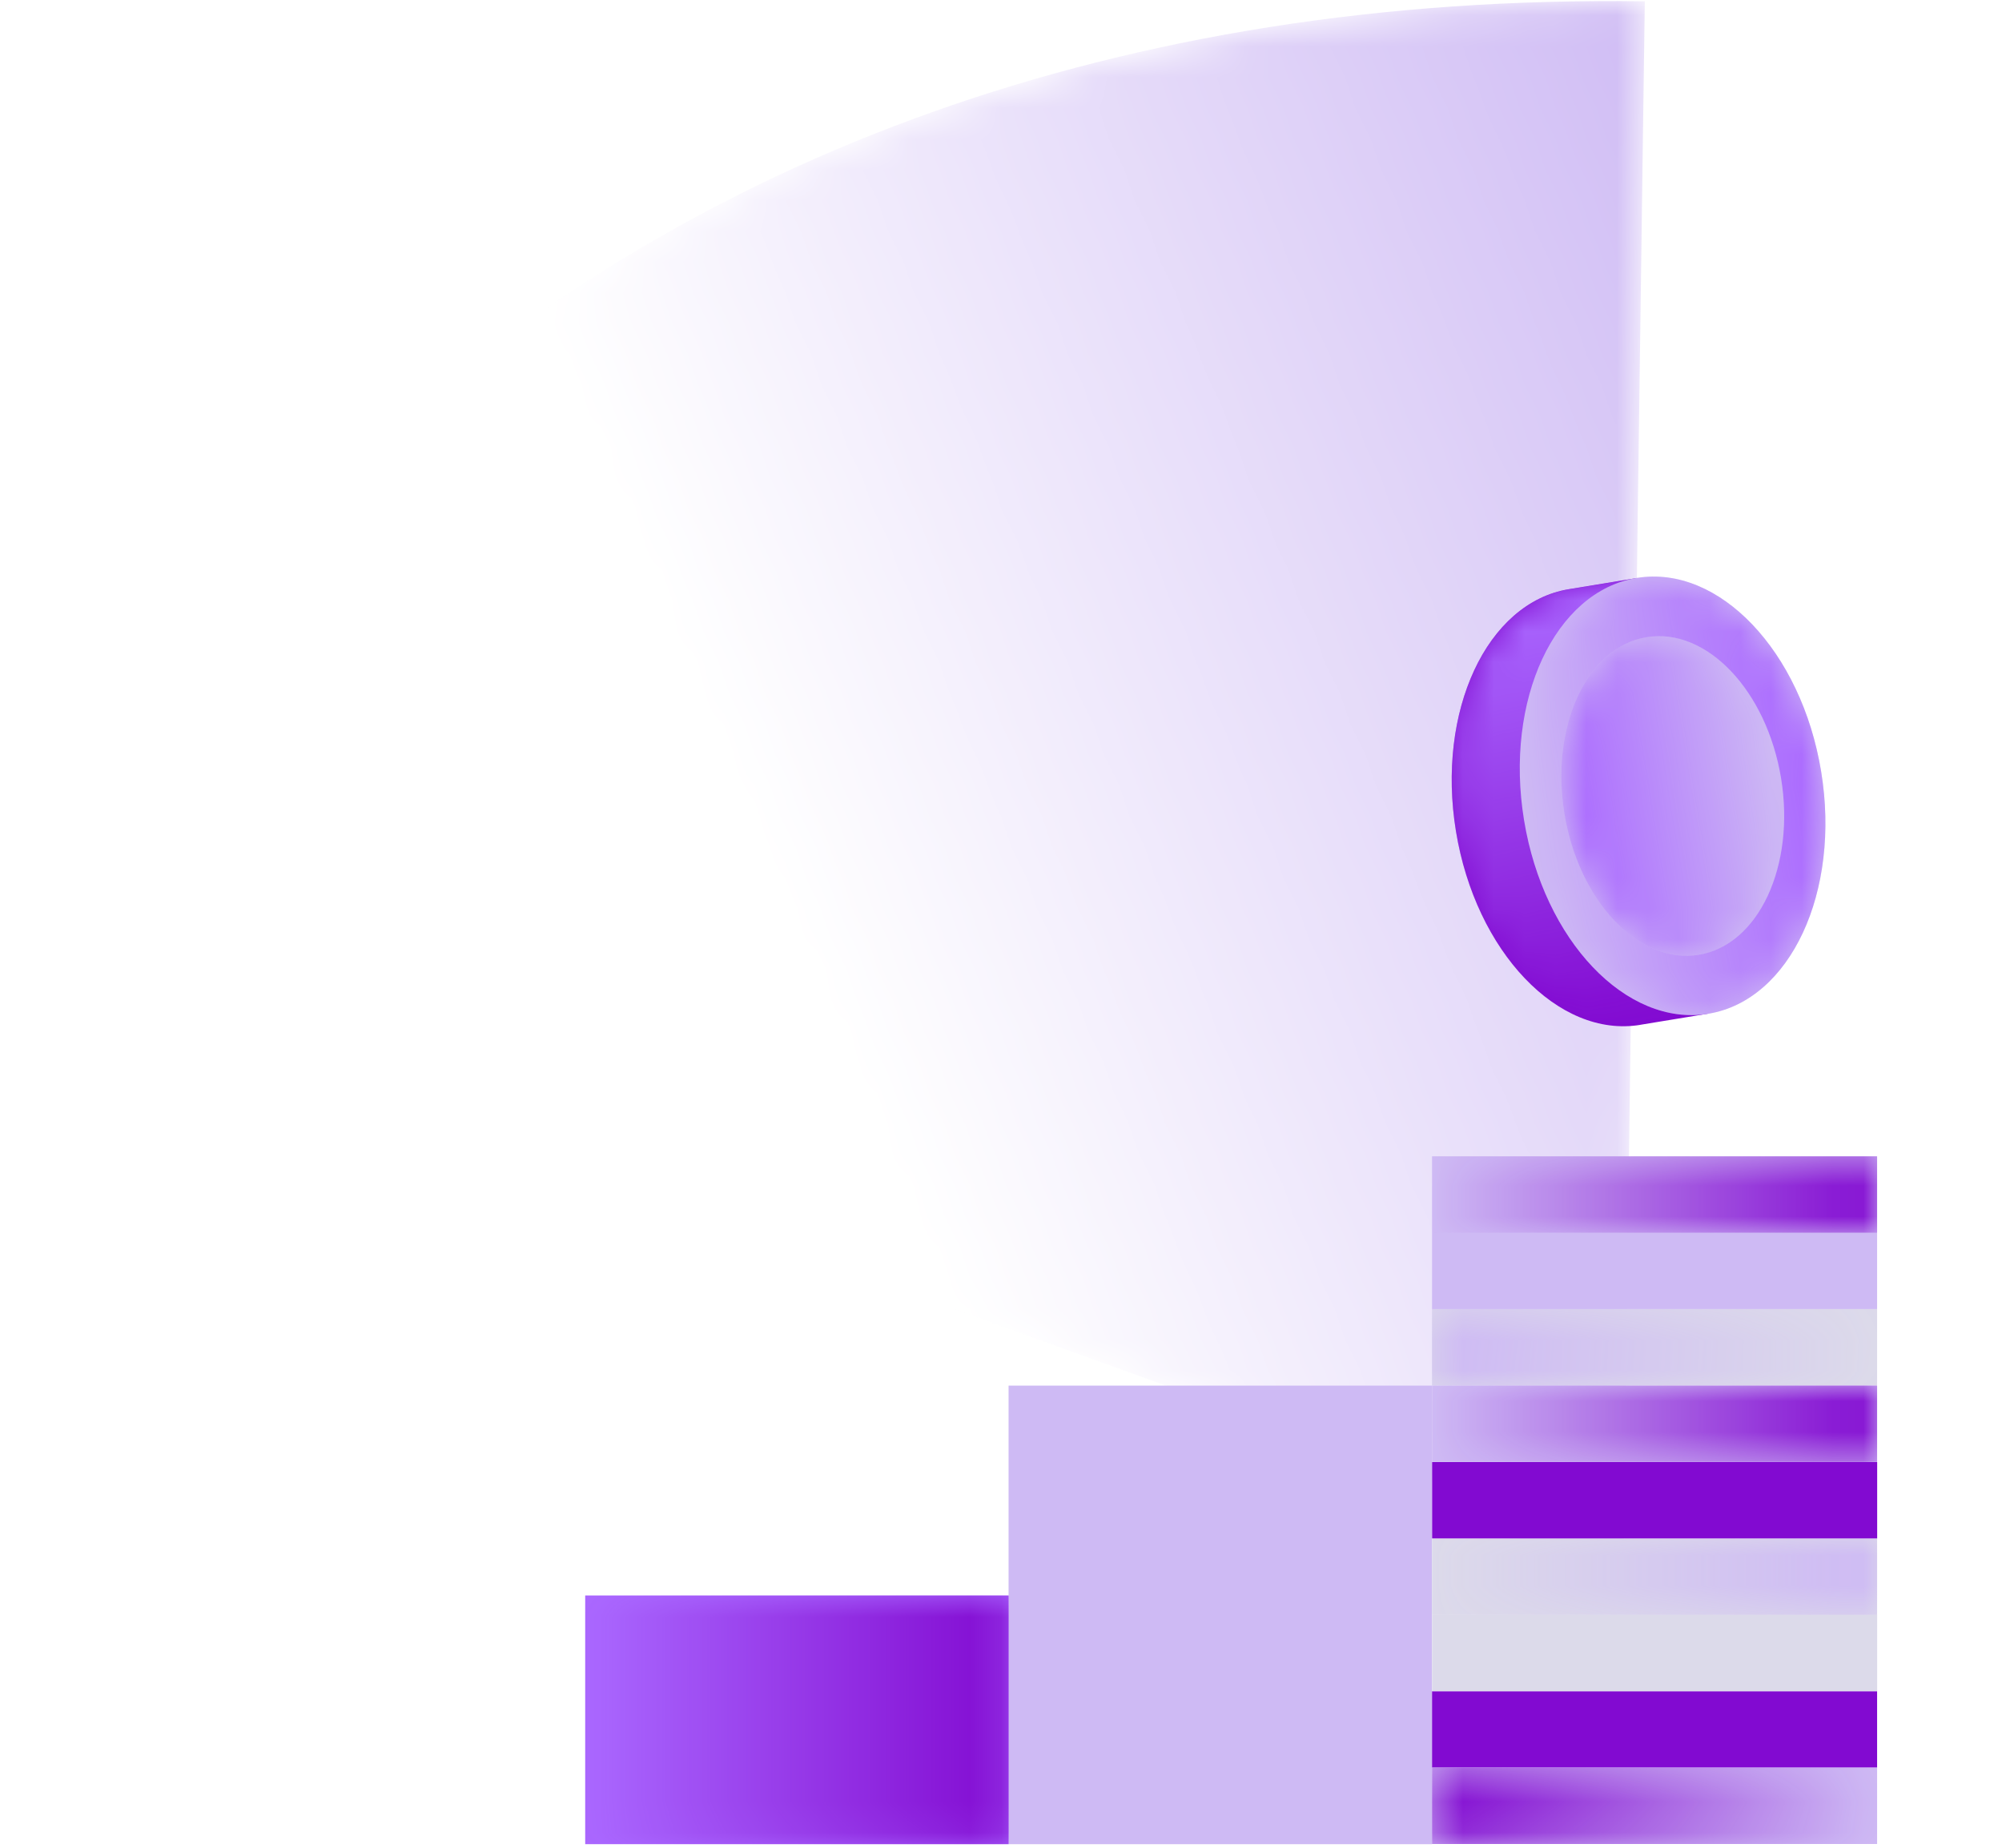
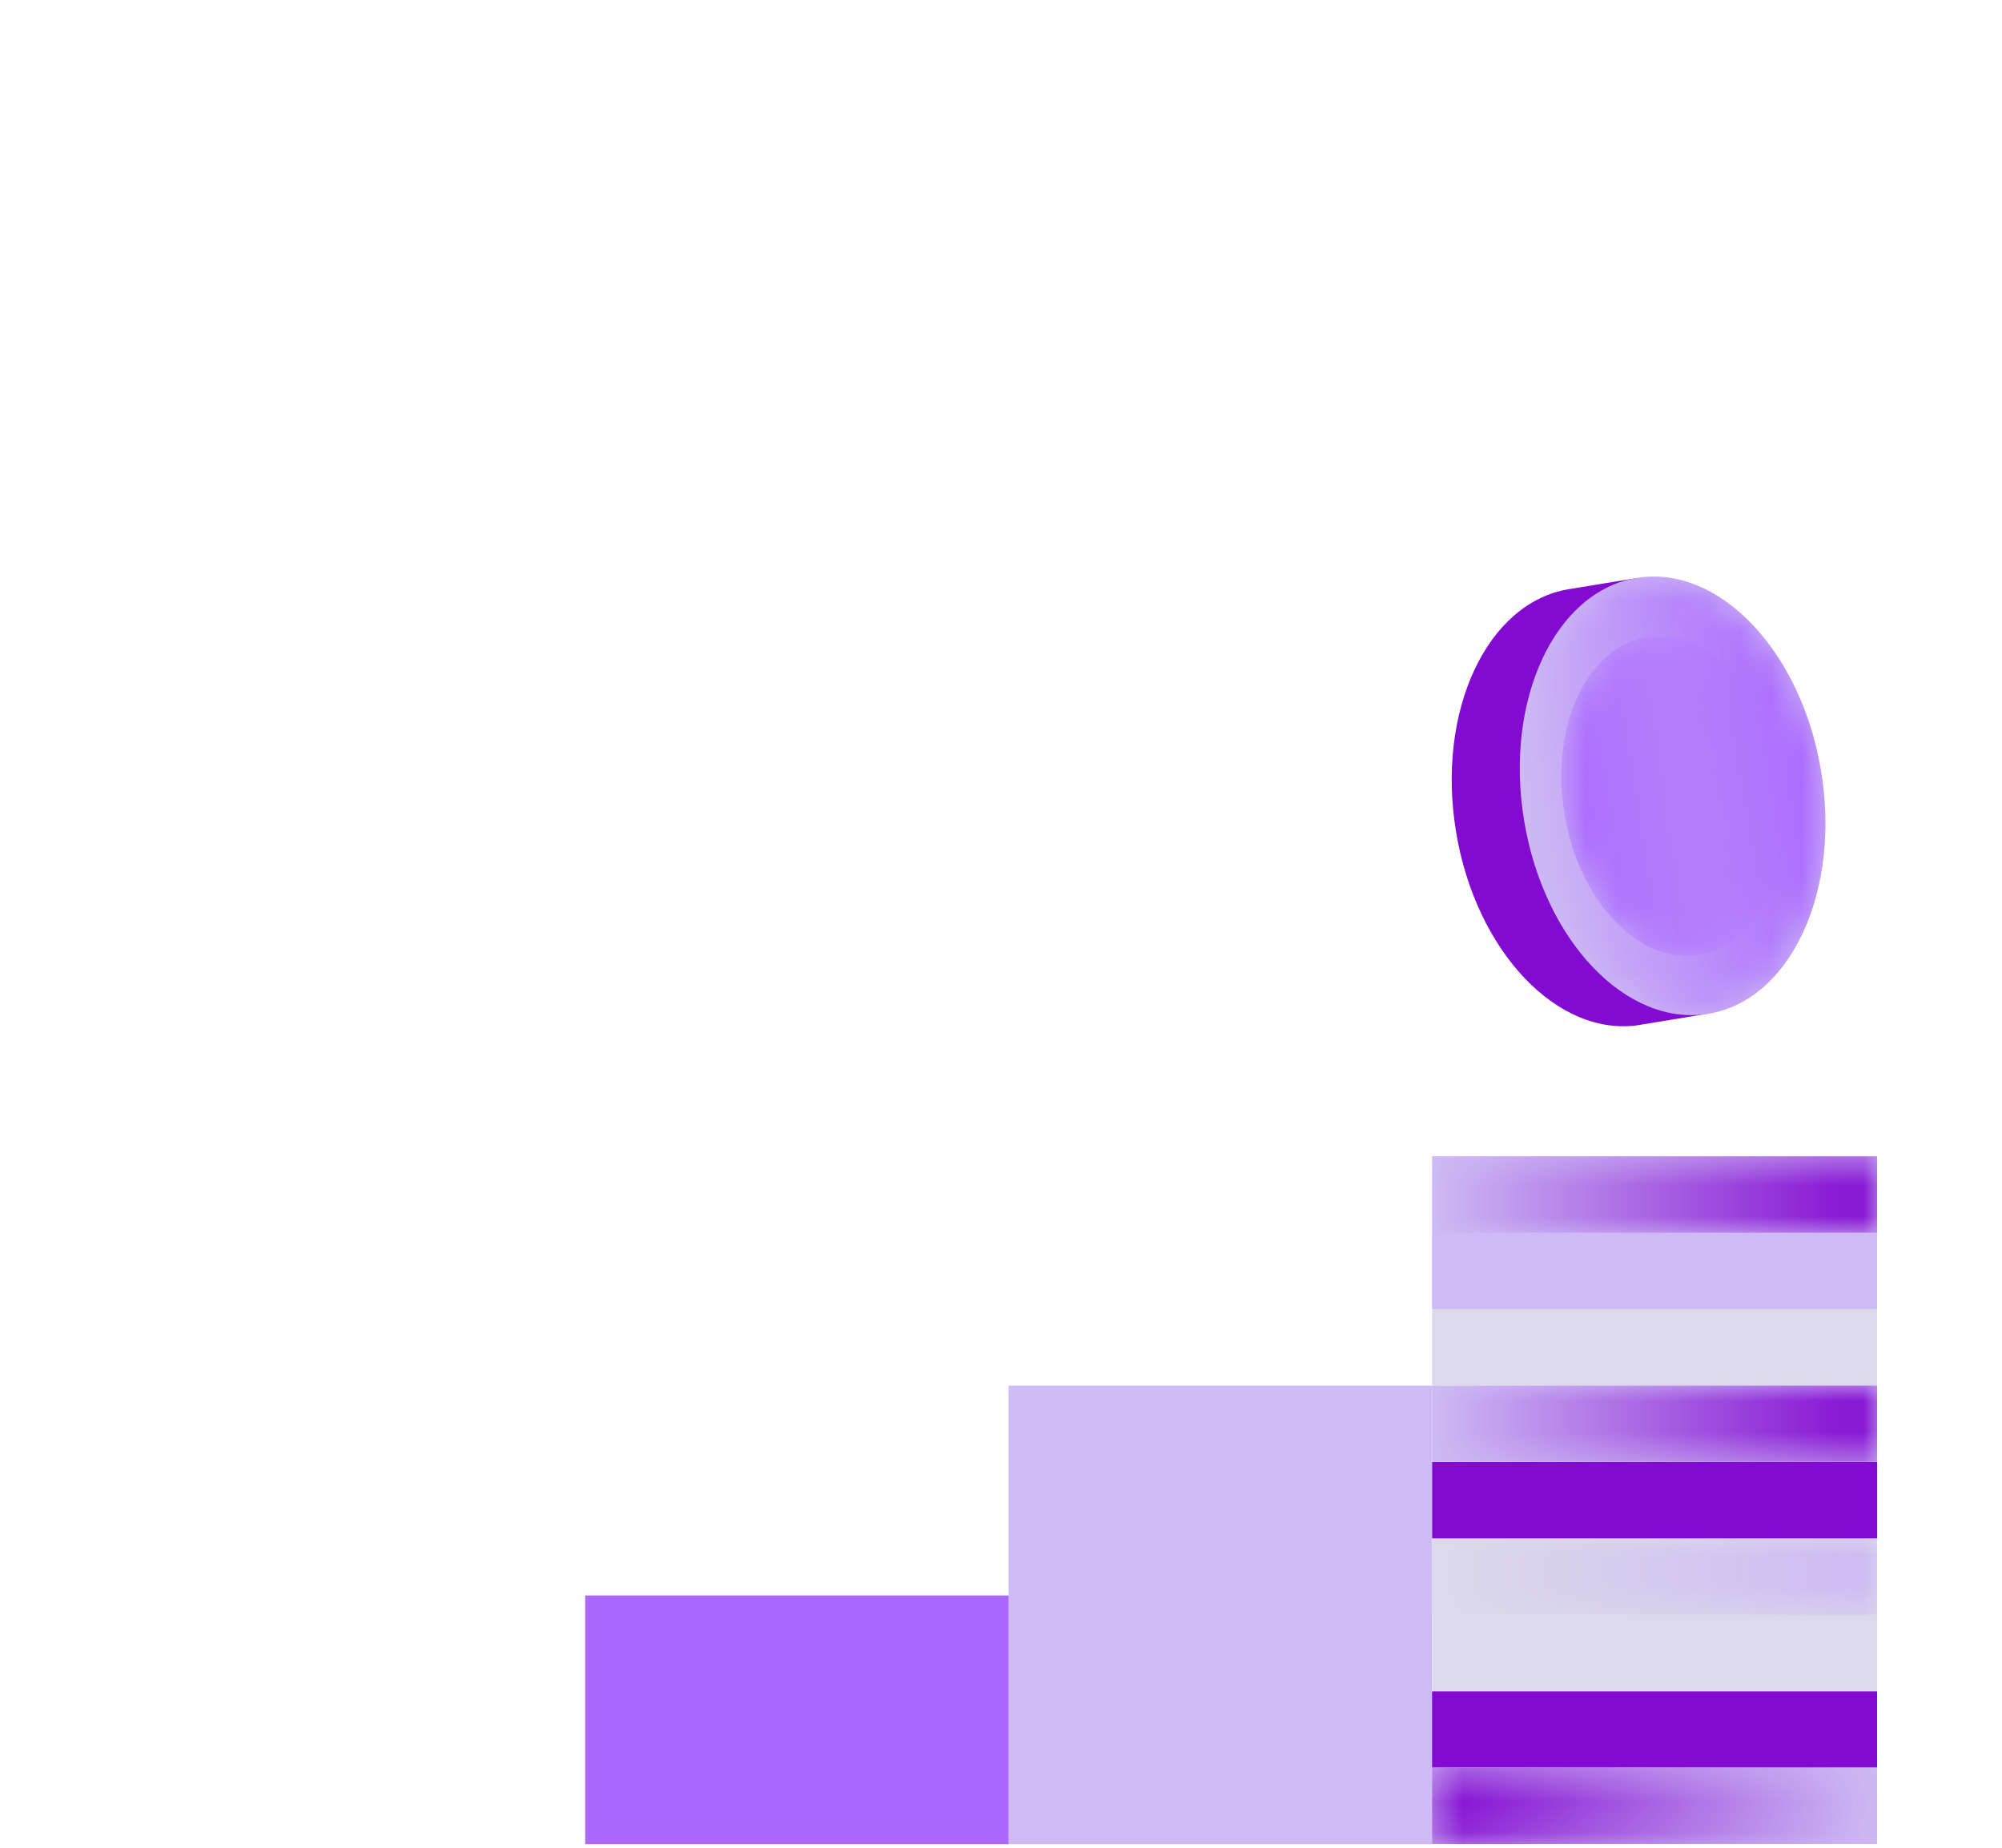
<svg xmlns="http://www.w3.org/2000/svg" width="65" height="60" fill="none">
  <mask id="a" style="mask-type:alpha" maskUnits="userSpaceOnUse" x="0" y="0" width="54" height="53">
    <path d="M24.876 40.294s5.278-14.568 28.17-14.254" stroke="url(#paint0_linear_3771_843)" stroke-width="52" stroke-miterlimit="10" />
  </mask>
  <g mask="url(#a)">
-     <path d="M24.876 40.294s5.278-14.568 28.17-14.254" stroke="#CEBAF4" stroke-width="52" stroke-miterlimit="10" />
-   </g>
+     </g>
  <path d="M46.494 44.994H32.746v14.89h13.748v-14.89z" fill="#CEBAF4" />
  <path d="M32.748 51.808H19v8.075h13.748v-8.075z" fill="#AA68FF" />
  <mask id="b" style="mask-type:alpha" maskUnits="userSpaceOnUse" x="19" y="51" width="14" height="9">
    <path d="M32.748 51.808H19v8.075h13.748v-8.075z" fill="url(#paint1_linear_3771_843)" />
  </mask>
  <g mask="url(#b)">
-     <path d="M32.748 51.808H19v8.075h13.748v-8.075z" fill="#820AD1" />
-   </g>
+     </g>
  <path d="M60.946 54.919H46.495v2.48h14.45v-2.48z" fill="#820AD1" />
  <path d="M46.497 54.916h14.45v-2.48h-14.45v2.48zm14.449-4.961H46.495v2.48h14.45v-2.48z" fill="#DCDAEA" />
  <mask id="c" style="mask-type:alpha" maskUnits="userSpaceOnUse" x="46" y="49" width="15" height="4">
    <path d="M60.946 49.955H46.495v2.48h14.45v-2.48z" fill="url(#paint2_linear_3771_843)" />
  </mask>
  <g mask="url(#c)">
    <path d="M60.946 49.955H46.495v2.48h14.45v-2.48z" fill="#CEBAF4" />
  </g>
  <path d="M46.495 44.99h14.45v-2.481h-14.45v2.48z" fill="#DCDAEA" />
  <mask id="d" style="mask-type:alpha" maskUnits="userSpaceOnUse" x="46" y="42" width="15" height="3">
-     <path d="M46.495 44.99h14.45v-2.481h-14.45v2.48z" fill="url(#paint3_linear_3771_843)" />
-   </mask>
+     </mask>
  <g mask="url(#d)">
    <path d="M46.495 44.99h14.45v-2.481h-14.45v2.48z" fill="#CEBAF4" />
  </g>
  <path d="M46.497 49.955h14.45v-2.48h-14.45v2.48z" fill="#820AD1" />
  <path d="M60.946 40.028H46.495v2.481h14.45v-2.48zm0-2.48H46.495v2.48h14.45v-2.48z" fill="#CEBAF4" />
  <mask id="e" style="mask-type:alpha" maskUnits="userSpaceOnUse" x="46" y="37" width="15" height="4">
    <path d="M60.946 37.548H46.495v2.48h14.45v-2.48z" fill="url(#paint4_linear_3771_843)" />
  </mask>
  <g mask="url(#e)">
-     <path d="M60.946 37.548H46.495v2.48h14.45v-2.48z" fill="#820AD1" />
+     <path d="M60.946 37.548H46.495v2.48h14.45z" fill="#820AD1" />
  </g>
  <path d="M60.946 44.992H46.495v2.48h14.45v-2.48z" fill="#CEBAF4" />
  <mask id="f" style="mask-type:alpha" maskUnits="userSpaceOnUse" x="46" y="44" width="15" height="4">
    <path d="M60.946 44.992H46.495v2.48h14.45v-2.48z" fill="url(#paint5_linear_3771_843)" />
  </mask>
  <g mask="url(#f)">
    <path d="M60.946 44.992H46.495v2.48h14.45v-2.48z" fill="#820AD1" />
  </g>
  <path d="M46.495 59.878h14.45v-2.481h-14.45v2.48z" fill="#CEBAF4" />
  <mask id="g" style="mask-type:alpha" maskUnits="userSpaceOnUse" x="46" y="57" width="15" height="3">
    <path d="M46.495 59.878h14.45v-2.481h-14.45v2.48z" fill="url(#paint6_linear_3771_843)" />
  </mask>
  <g mask="url(#g)">
    <path d="M46.495 59.878h14.45v-2.481h-14.45v2.48z" fill="#820AD1" />
  </g>
  <path d="M53.253 33.278l2.216-.364-.129-.79c1.355-1.43 2.026-3.976 1.579-6.71-.45-2.735-1.897-4.932-3.64-5.856l-.129-.79-2.215.364c-2.663.437-4.303 3.959-3.663 7.865.64 3.906 3.321 6.72 5.984 6.282h-.003z" fill="#820AD1" />
  <mask id="h" style="mask-type:alpha" maskUnits="userSpaceOnUse" x="47" y="18" width="11" height="16">
-     <path d="M53.252 33.281l2.216-.364-.129-.79c1.355-1.43 2.026-3.975 1.579-6.71-.45-2.735-1.897-4.932-3.64-5.856l-.128-.79-2.216.364c-2.663.437-4.303 3.959-3.663 7.865.64 3.906 3.321 6.72 5.984 6.282h-.003z" fill="url(#paint7_linear_3771_843)" />
-   </mask>
+     </mask>
  <g mask="url(#h)">
    <path d="M53.252 33.281l2.216-.364-.129-.79c1.355-1.43 2.026-3.975 1.579-6.71-.45-2.735-1.897-4.932-3.64-5.856l-.128-.79-2.216.364c-2.663.437-4.303 3.959-3.663 7.865.64 3.906 3.321 6.72 5.984 6.282h-.003z" fill="#AA68FF" />
  </g>
  <path d="M55.465 32.918c2.664-.437 4.304-3.959 3.663-7.866-.64-3.908-3.32-6.722-5.983-6.285-2.664.437-4.304 3.959-3.663 7.866.64 3.908 3.32 6.722 5.983 6.285z" fill="#CEBAF4" />
  <mask id="i" style="mask-type:alpha" maskUnits="userSpaceOnUse" x="49" y="18" width="11" height="15">
    <path d="M55.465 32.918c2.664-.437 4.304-3.959 3.663-7.866-.64-3.908-3.32-6.722-5.983-6.285-2.664.437-4.304 3.959-3.663 7.866.64 3.908 3.32 6.722 5.983 6.285z" fill="url(#paint8_linear_3771_843)" />
  </mask>
  <g mask="url(#i)">
    <path d="M55.465 32.918c2.664-.437 4.304-3.959 3.663-7.866-.64-3.908-3.32-6.722-5.983-6.285-2.664.437-4.304 3.959-3.663 7.866.64 3.908 3.32 6.722 5.983 6.285z" fill="#AA68FF" />
  </g>
-   <path d="M55.156 31.004c1.942-.318 3.138-2.886 2.671-5.734-.467-2.848-2.42-4.9-4.363-4.58-1.942.318-3.138 2.885-2.671 5.734.467 2.848 2.42 4.899 4.363 4.58z" fill="#CEBAF4" />
  <mask id="j" style="mask-type:alpha" maskUnits="userSpaceOnUse" x="50" y="20" width="8" height="12">
    <path d="M55.157 31.005c1.942-.319 3.138-2.886 2.671-5.734-.467-2.849-2.42-4.9-4.363-4.581-1.942.318-3.138 2.886-2.671 5.734.467 2.848 2.42 4.9 4.363 4.58z" fill="url(#paint9_linear_3771_843)" />
  </mask>
  <g mask="url(#j)">
    <path d="M55.157 31.005c1.942-.319 3.138-2.886 2.671-5.734-.467-2.849-2.42-4.9-4.363-4.581-1.942.318-3.138 2.886-2.671 5.734.467 2.848 2.42 4.9 4.363 4.58z" fill="#AA68FF" />
  </g>
  <defs>
    <linearGradient id="paint0_linear_3771_843" x1="64.15" y1="22.837" x2="28.877" y2="37.375" gradientUnits="userSpaceOnUse">
      <stop />
      <stop offset="1" stop-opacity="0" />
    </linearGradient>
    <linearGradient id="paint1_linear_3771_843" x1="32.748" y1="55.846" x2="19" y2="55.846" gradientUnits="userSpaceOnUse">
      <stop />
      <stop offset="1" stop-opacity="0" />
    </linearGradient>
    <linearGradient id="paint2_linear_3771_843" x1="60.946" y1="51.195" x2="46.495" y2="51.195" gradientUnits="userSpaceOnUse">
      <stop />
      <stop offset="1" stop-opacity="0" />
    </linearGradient>
    <linearGradient id="paint3_linear_3771_843" x1="46.495" y1="43.749" x2="60.946" y2="43.749" gradientUnits="userSpaceOnUse">
      <stop />
      <stop offset="1" stop-opacity="0" />
    </linearGradient>
    <linearGradient id="paint4_linear_3771_843" x1="61" y1="38.72" x2="46.44" y2="38.72" gradientUnits="userSpaceOnUse">
      <stop />
      <stop offset="1" stop-opacity="0" />
    </linearGradient>
    <linearGradient id="paint5_linear_3771_843" x1="61" y1="46.164" x2="46.44" y2="46.164" gradientUnits="userSpaceOnUse">
      <stop />
      <stop offset="1" stop-opacity="0" />
    </linearGradient>
    <linearGradient id="paint6_linear_3771_843" x1="46.44" y1="58.705" x2="61" y2="58.705" gradientUnits="userSpaceOnUse">
      <stop />
      <stop offset="1" stop-opacity="0" />
    </linearGradient>
    <linearGradient id="paint7_linear_3771_843" x1="51.202" y1="19.106" x2="54.19" y2="32.908" gradientUnits="userSpaceOnUse">
      <stop />
      <stop offset="1" stop-opacity="0" />
    </linearGradient>
    <linearGradient id="paint8_linear_3771_843" x1="58.987" y1="25.136" x2="49.451" y2="26.748" gradientUnits="userSpaceOnUse">
      <stop />
      <stop offset="1" stop-opacity="0" />
    </linearGradient>
    <linearGradient id="paint9_linear_3771_843" x1="50.725" y1="26.201" x2="57.795" y2="25.033" gradientUnits="userSpaceOnUse">
      <stop />
      <stop offset="1" stop-opacity="0" />
    </linearGradient>
  </defs>
</svg>